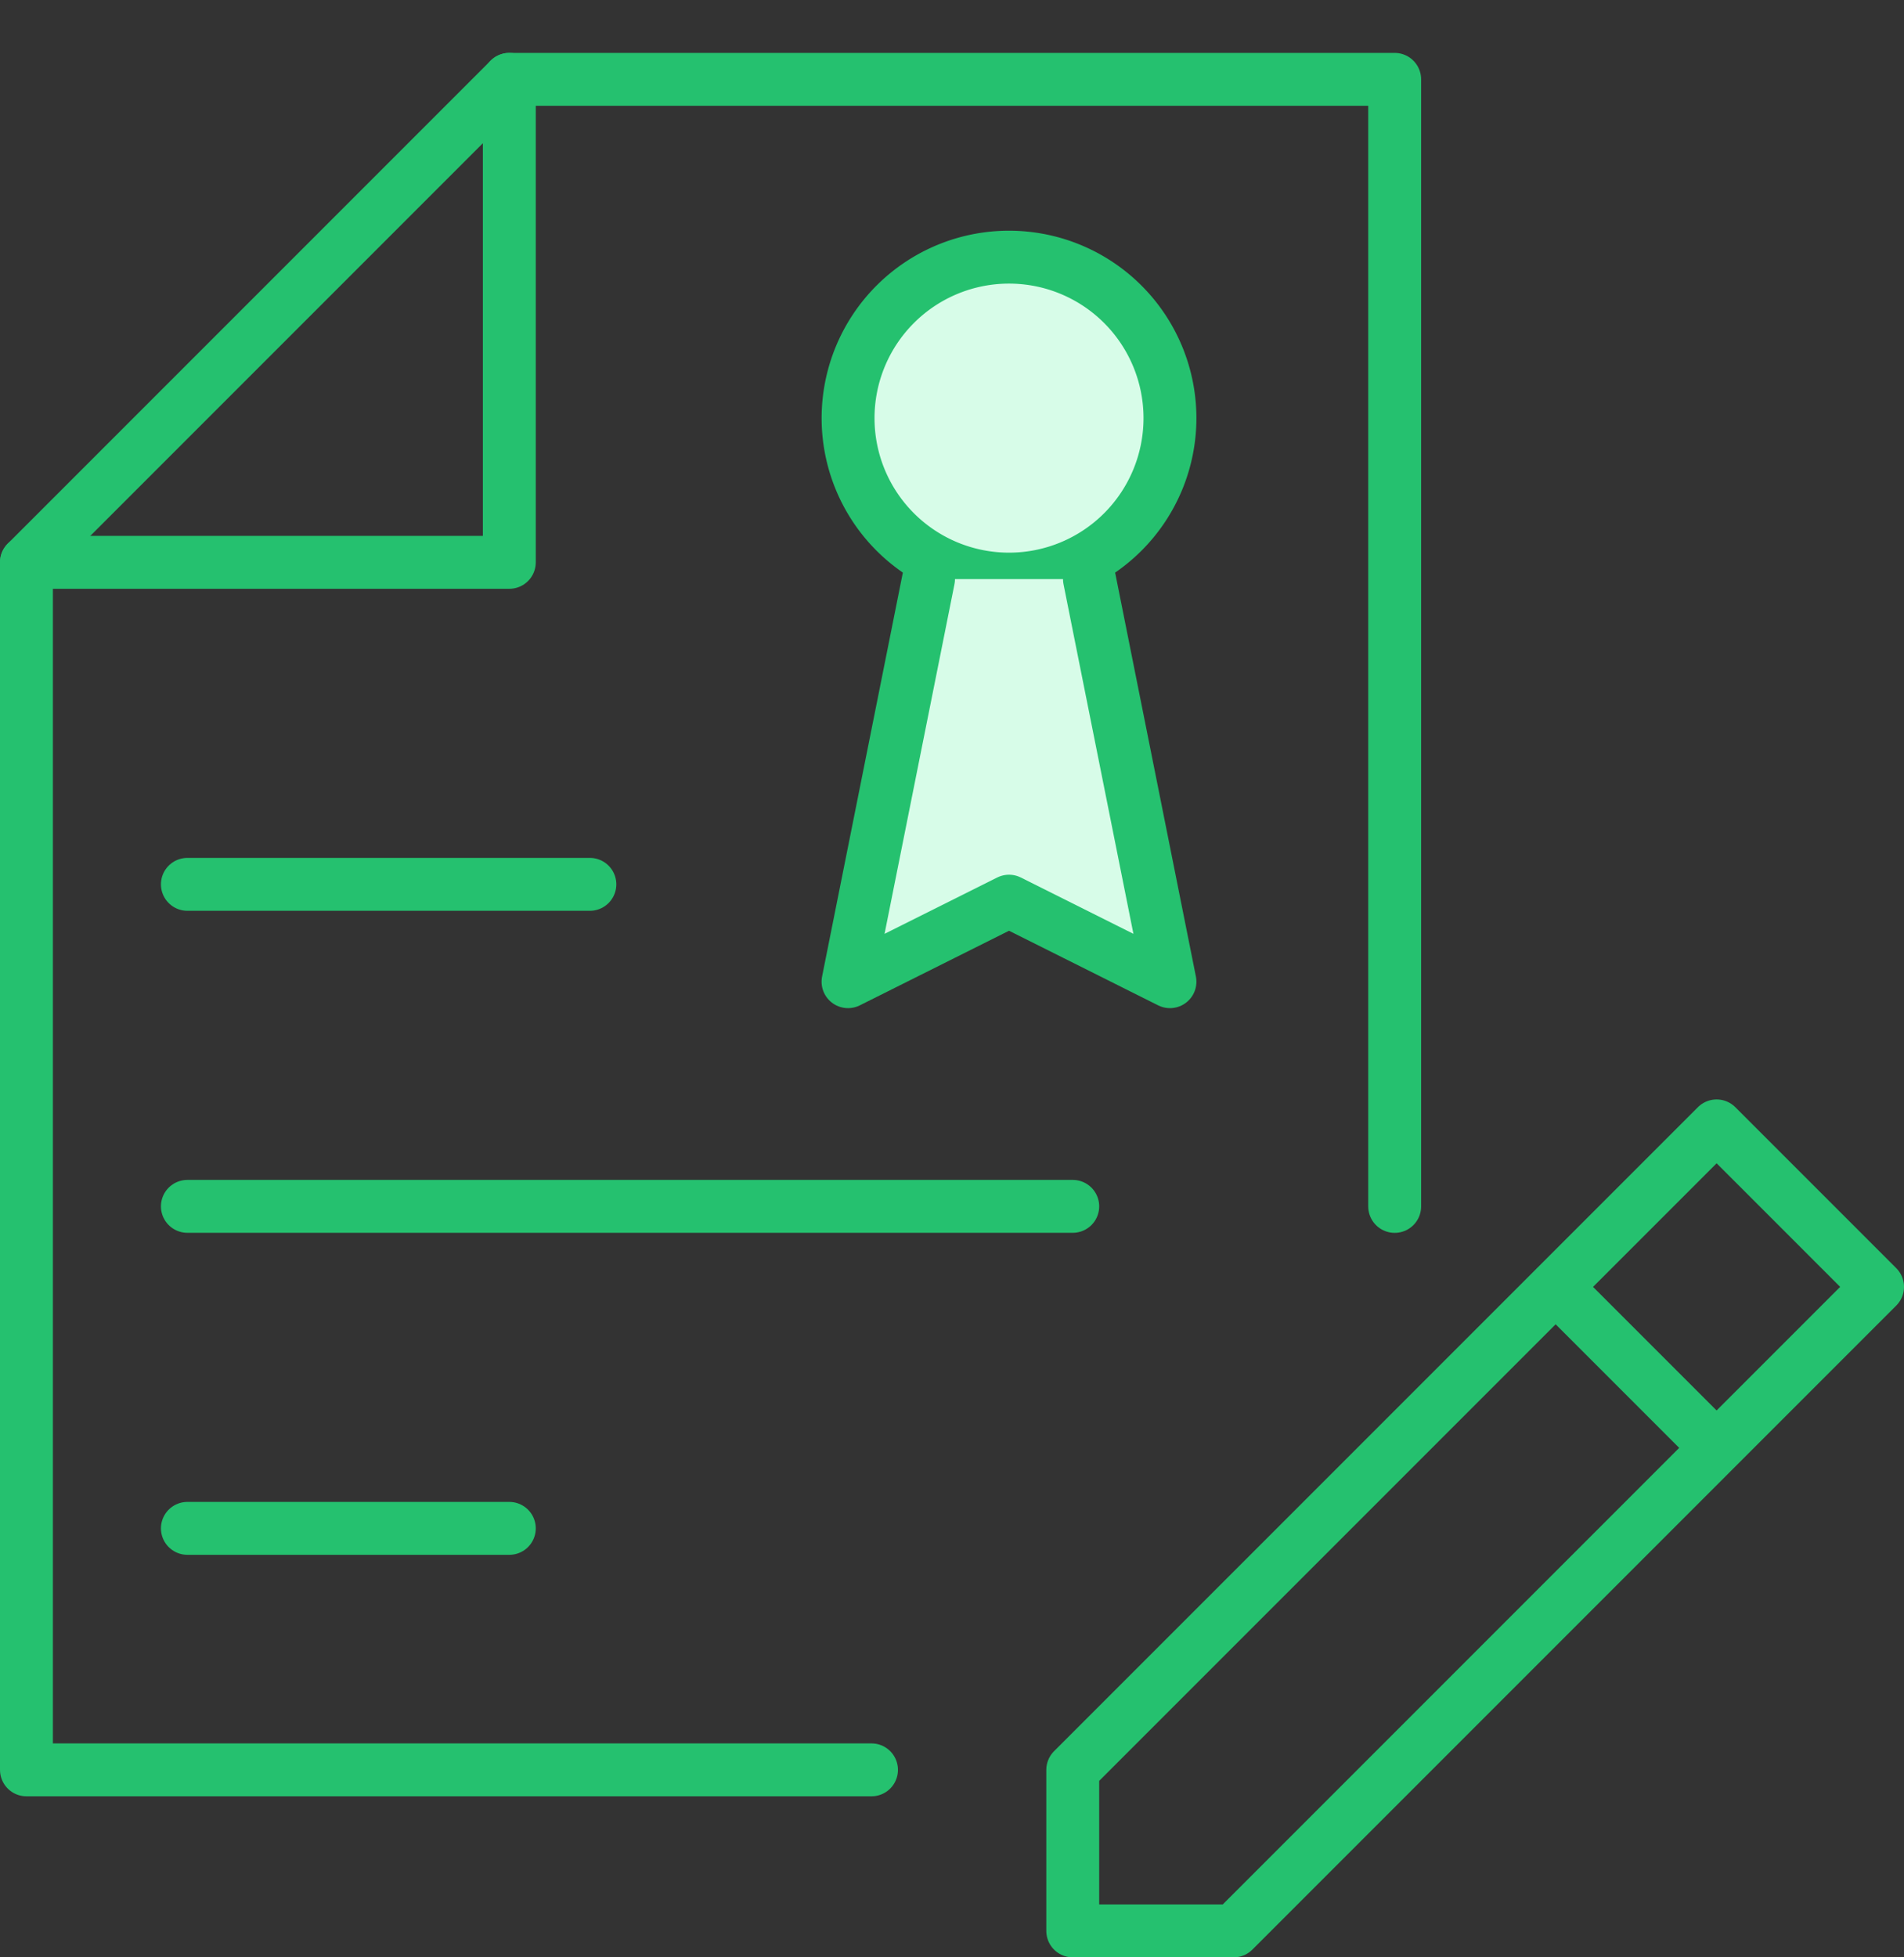
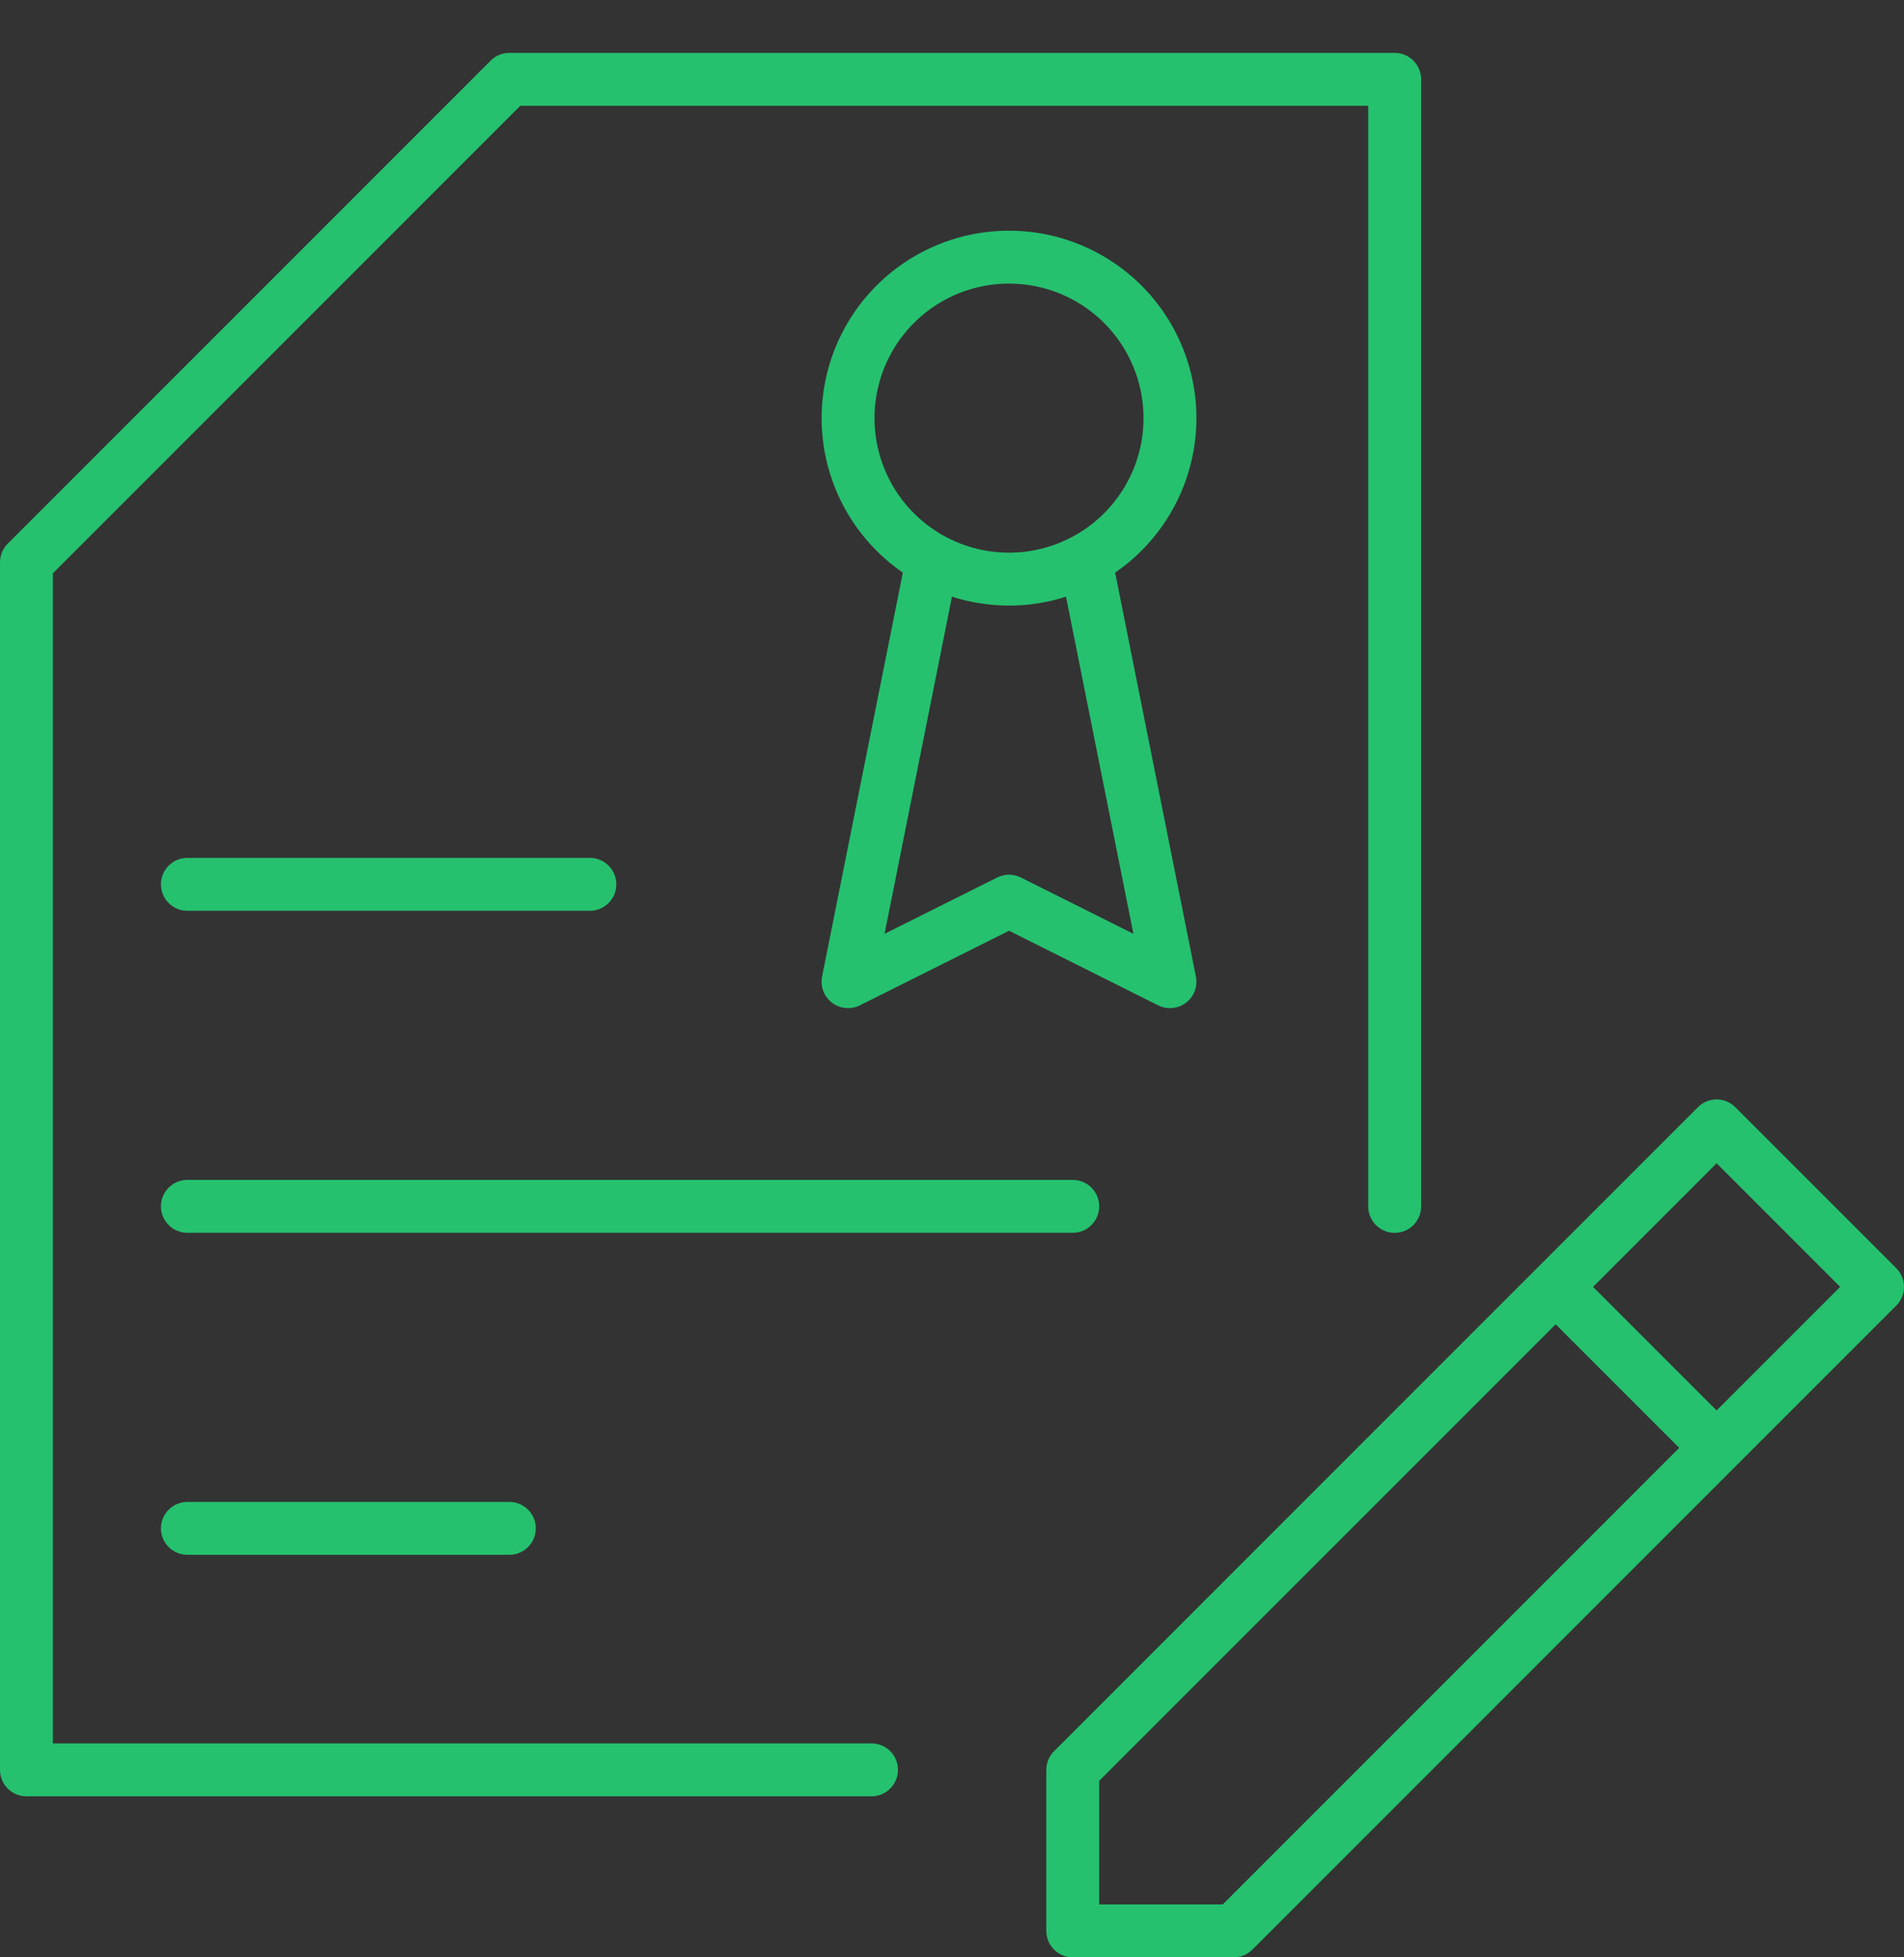
<svg xmlns="http://www.w3.org/2000/svg" width="36" height="37" viewBox="0 0 36 37">
  <rect x="0" y="0" width="36" height="37" fill="#333333" stroke="none" />
  <g fill="none" fill-rule="evenodd">
    <path stroke="#25C16F" stroke-linecap="round" stroke-linejoin="round" d="M20.283 36.5v-3.043l12.174-12.174 3.043 3.043L23.326 36.5zm9.13-12.174l3.043 3.043" />
    <g stroke="#25C16F" stroke-linecap="round" stroke-linejoin="round">
      <path d="M16.478 33.456H.5V10.63L9.63 1.5h16.74v21.305" />
-       <path d="M.5 10.63h9.13V1.5" />
    </g>
    <path stroke="#25C16F" stroke-linecap="round" stroke-linejoin="round" d="M3.543 16.717h7.61m-7.61 6.087h16.74m-16.74 6.087H9.63" />
-     <path fill="#D7FCE8" d="M22.121 7.904a3.043 3.043 0 1 1-6.086 0 3.043 3.043 0 0 1 6.086 0" />
    <path stroke="#25C16F" stroke-linecap="round" stroke-linejoin="round" d="M22.121 7.904a3.043 3.043 0 1 1-6.086 0 3.043 3.043 0 0 1 6.086 0z" />
-     <path fill="#D7FCE8" d="M17.556 10.947l-1.522 7.61 3.044-1.522 3.043 1.522-1.522-7.61" />
    <path stroke="#25C16F" stroke-linecap="round" stroke-linejoin="round" d="M17.556 10.947l-1.522 7.61 3.044-1.522 3.043 1.522-1.522-7.61" />
  </g>
</svg>